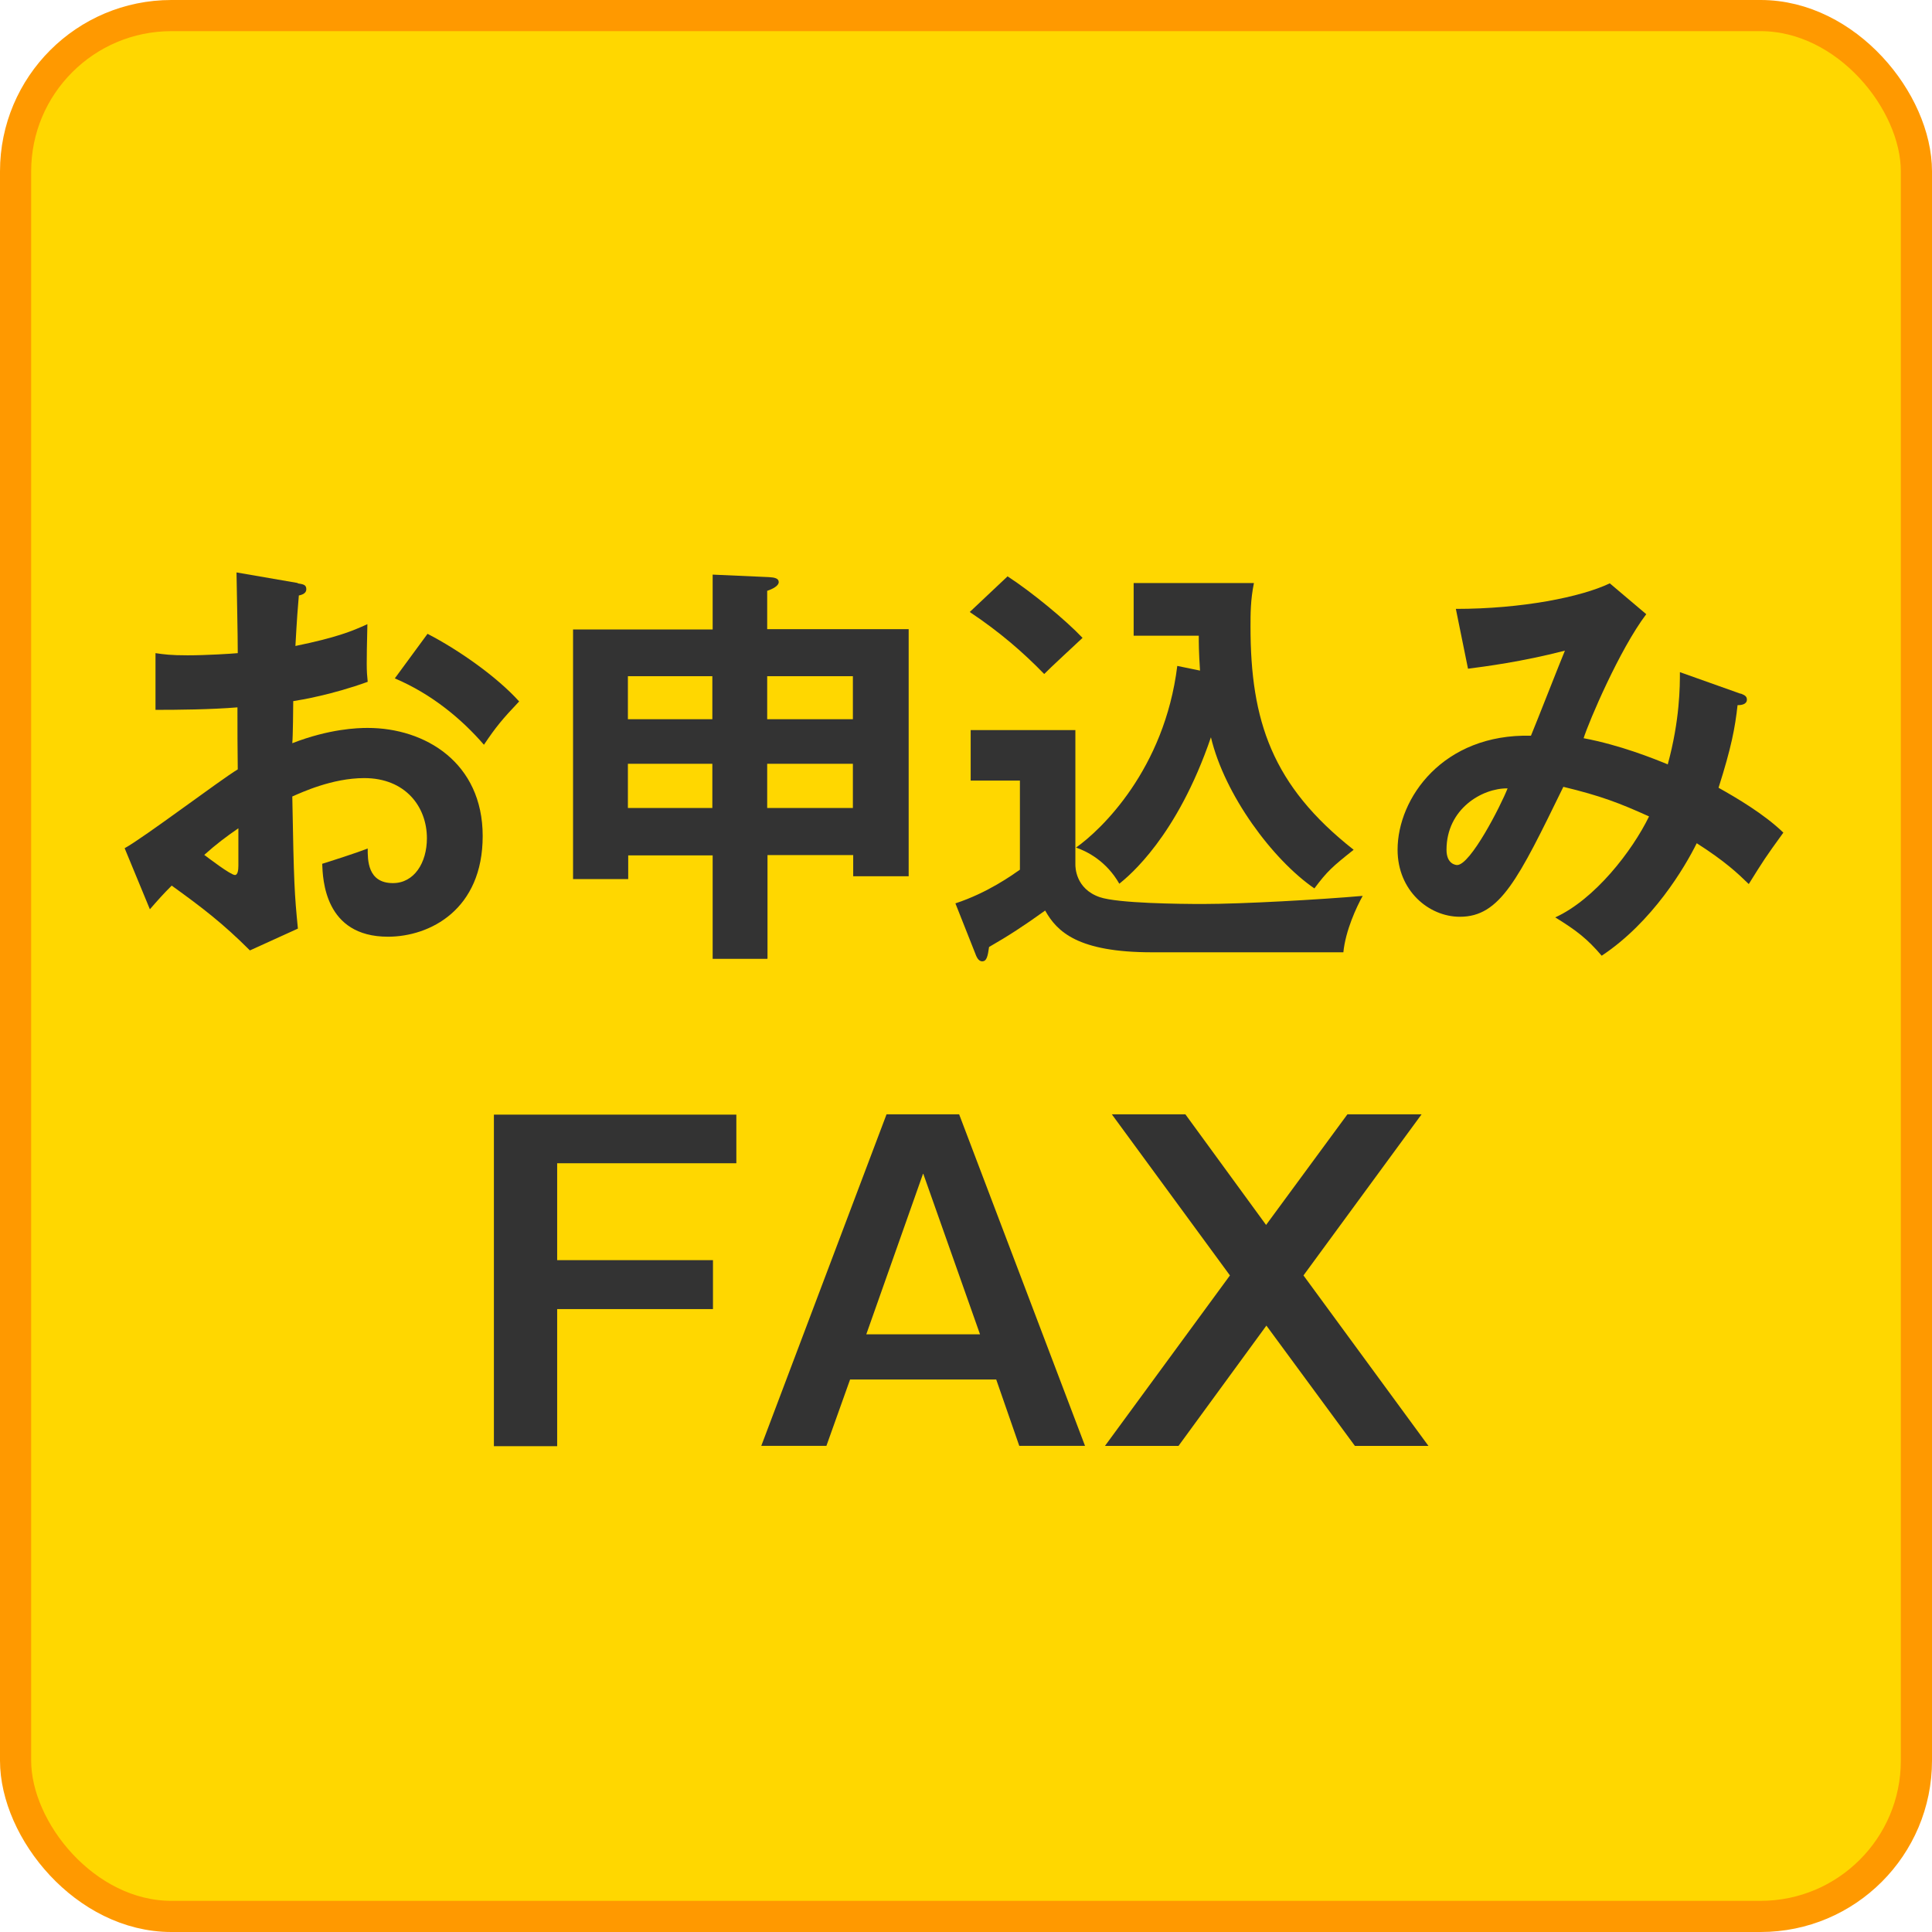
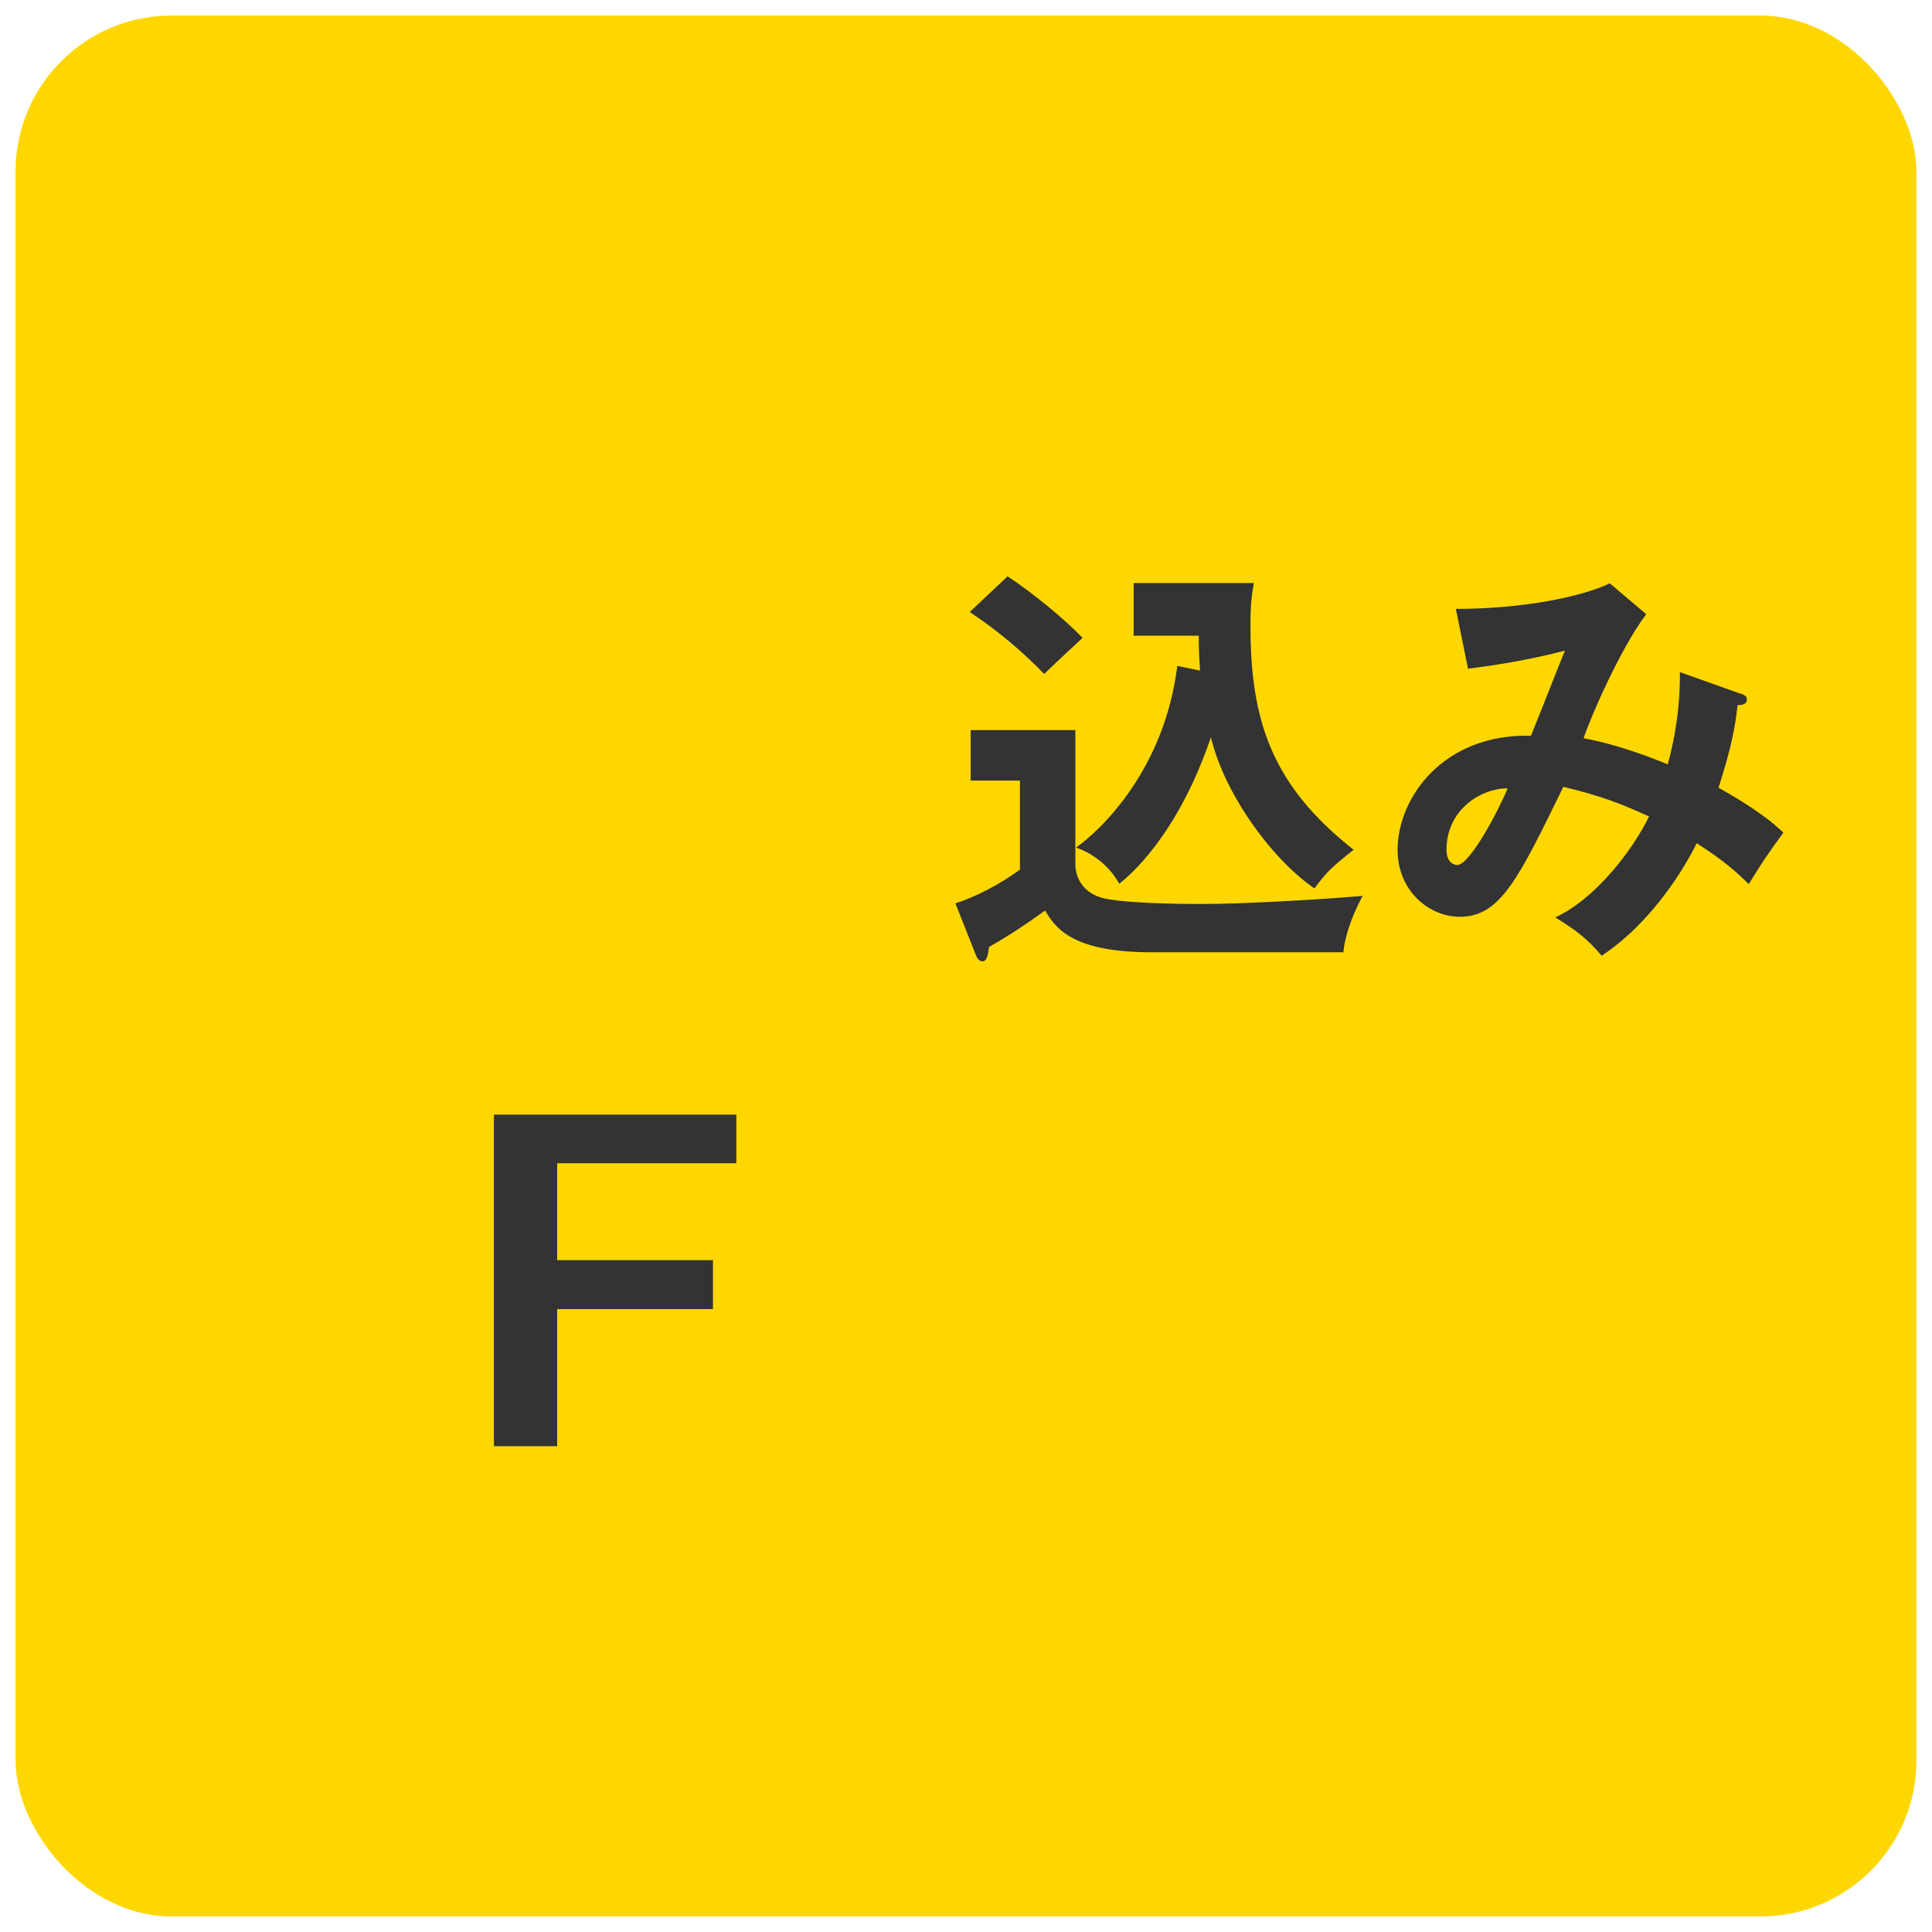
<svg xmlns="http://www.w3.org/2000/svg" id="_レイヤー_2" data-name="レイヤー_2" viewBox="0 0 62 62">
  <defs>
    <style>
      .cls-1 {
        fill: gold;
      }

      .cls-2 {
        fill: #333;
      }

      .cls-3 {
        fill: none;
        stroke: #f90;
        stroke-miterlimit: 10;
      }
    </style>
  </defs>
  <g id="_レイヤー_1-2" data-name="レイヤー_1">
    <g>
      <rect class="cls-1" x=".5" y=".5" width="61" height="61" rx="5" ry="5" />
-       <rect class="cls-3" x=".5" y=".5" width="61" height="61" rx="5" ry="5" />
    </g>
    <g>
-       <path class="cls-2" d="M9.55,18.72c.18.03.28.04.28.19,0,.14-.15.18-.24.2-.08.93-.09,1.35-.11,1.62,1.31-.27,1.81-.47,2.31-.7-.03,1.32-.03,1.47.01,1.85-1.13.41-2.13.58-2.39.62,0,.22-.01,1.15-.03,1.35,1.19-.46,2.08-.49,2.42-.49,1.84,0,3.69,1.11,3.69,3.47s-1.69,3.23-3.04,3.23c-2.04,0-2.09-1.85-2.11-2.34.26-.08,1.13-.36,1.46-.49,0,.36-.01,1.11.81,1.11.68,0,1.09-.65,1.09-1.44,0-1.01-.69-1.93-2.01-1.93-1.03,0-2.01.46-2.31.59.05,2.81.07,3.12.18,4.24l-1.54.7c-.88-.88-1.54-1.38-2.51-2.08-.28.28-.43.45-.7.76l-.81-1.96c.62-.34,3.08-2.2,3.63-2.53-.01-.66-.01-1.32-.01-1.99-.85.07-1.9.08-2.63.08v-1.82c.27.04.49.07,1.03.07.59,0,1.4-.05,1.61-.07,0-.62-.03-1.92-.04-2.59l1.97.34ZM6.55,27.43c.12.09.85.65.99.65.09,0,.11-.16.11-.3v-1.2c-.39.27-.7.5-1.09.85ZM13.72,20.34c.99.51,2.23,1.38,2.94,2.17-.54.57-.74.81-1.13,1.39-.7-.81-1.66-1.62-2.86-2.13l1.05-1.43Z" />
-       <path class="cls-2" d="M24.62,30.77h-1.75v-3.32h-2.71v.76h-1.77v-8.01h4.48v-1.76l1.8.08c.19.01.32.04.32.16s-.19.22-.37.28v1.23h4.54v7.93h-1.78v-.68h-2.75v3.32ZM22.86,21.7h-2.71v1.38h2.71v-1.38ZM22.86,24.51h-2.71v1.42h2.71v-1.42ZM24.62,23.08h2.75v-1.38h-2.75v1.38ZM24.62,25.93h2.75v-1.42h-2.75v1.42Z" />
      <path class="cls-2" d="M34.51,23.43v4.31c0,.08,0,.78.78,1.05.58.2,2.57.22,3.31.22,1.27,0,3.75-.14,5.13-.26-.2.36-.55,1.11-.62,1.81h-6.14c-2.38,0-3.05-.66-3.43-1.34-.68.49-1.19.82-1.8,1.17-.04.28-.07.46-.22.46-.13,0-.19-.16-.23-.27l-.63-1.59c1.04-.34,1.84-.92,2.07-1.08v-2.86h-1.58v-1.62h3.36ZM32.34,18.5c.77.5,1.85,1.39,2.4,1.97-.2.19-1.07.99-1.23,1.16-.68-.7-1.43-1.35-2.39-1.99l1.22-1.15ZM38.51,21.52c-.04-.61-.04-.88-.04-1.12h-2.09v-1.69h3.86c-.11.54-.11.99-.11,1.4,0,3.02.69,5.1,3.31,7.16-.68.54-.85.69-1.26,1.24-1.34-.92-2.88-3-3.32-4.85-1.09,3.19-2.62,4.44-2.94,4.7-.41-.72-1.03-1.04-1.39-1.16.81-.57,2.84-2.51,3.25-5.83l.73.15Z" />
      <path class="cls-2" d="M55.87,22.26c.09.04.19.07.19.19,0,.16-.19.18-.3.18-.08.73-.2,1.36-.61,2.65.57.32,1.46.84,2.08,1.44-.58.8-.63.88-1.11,1.65-.35-.34-.76-.73-1.67-1.31-.38.77-1.42,2.53-3.05,3.61-.47-.55-.81-.81-1.49-1.23,1.27-.58,2.47-2.13,3.01-3.24-.95-.43-1.55-.66-2.75-.95-1.45,2.97-2.03,4.17-3.32,4.17-1,0-2-.84-2-2.15,0-1.66,1.46-3.73,4.28-3.66.18-.43.93-2.35,1.09-2.73-1.39.36-2.58.51-3.11.58l-.39-1.92c2.12,0,4.02-.38,4.94-.82l1.17.99c-.85,1.12-1.84,3.44-2.01,3.98,1.17.22,2.24.65,2.7.84.39-1.43.39-2.51.39-2.96l1.94.69ZM46.42,27.27c0,.47.31.49.34.49.43,0,1.4-1.9,1.62-2.46-.82-.01-1.96.66-1.96,1.97Z" />
      <path class="cls-2" d="M23.63,35.76v1.57h-5.75v3.11h5v1.57h-5v4.4h-2.03v-10.64h7.78Z" />
-       <path class="cls-2" d="M30.78,35.76l4.04,10.64h-2.11l-.74-2.13h-4.69l-.76,2.13h-2.09l4.02-10.64h2.32ZM29.62,37.67l-1.82,5.15h3.65l-1.82-5.15Z" />
-       <path class="cls-2" d="M38.04,35.76l2.59,3.55,2.61-3.55h2.38l-3.79,5.17,4.01,5.47h-2.36l-2.84-3.86-2.82,3.86h-2.36l4.01-5.47-3.79-5.17h2.38Z" />
    </g>
  </g>
</svg>